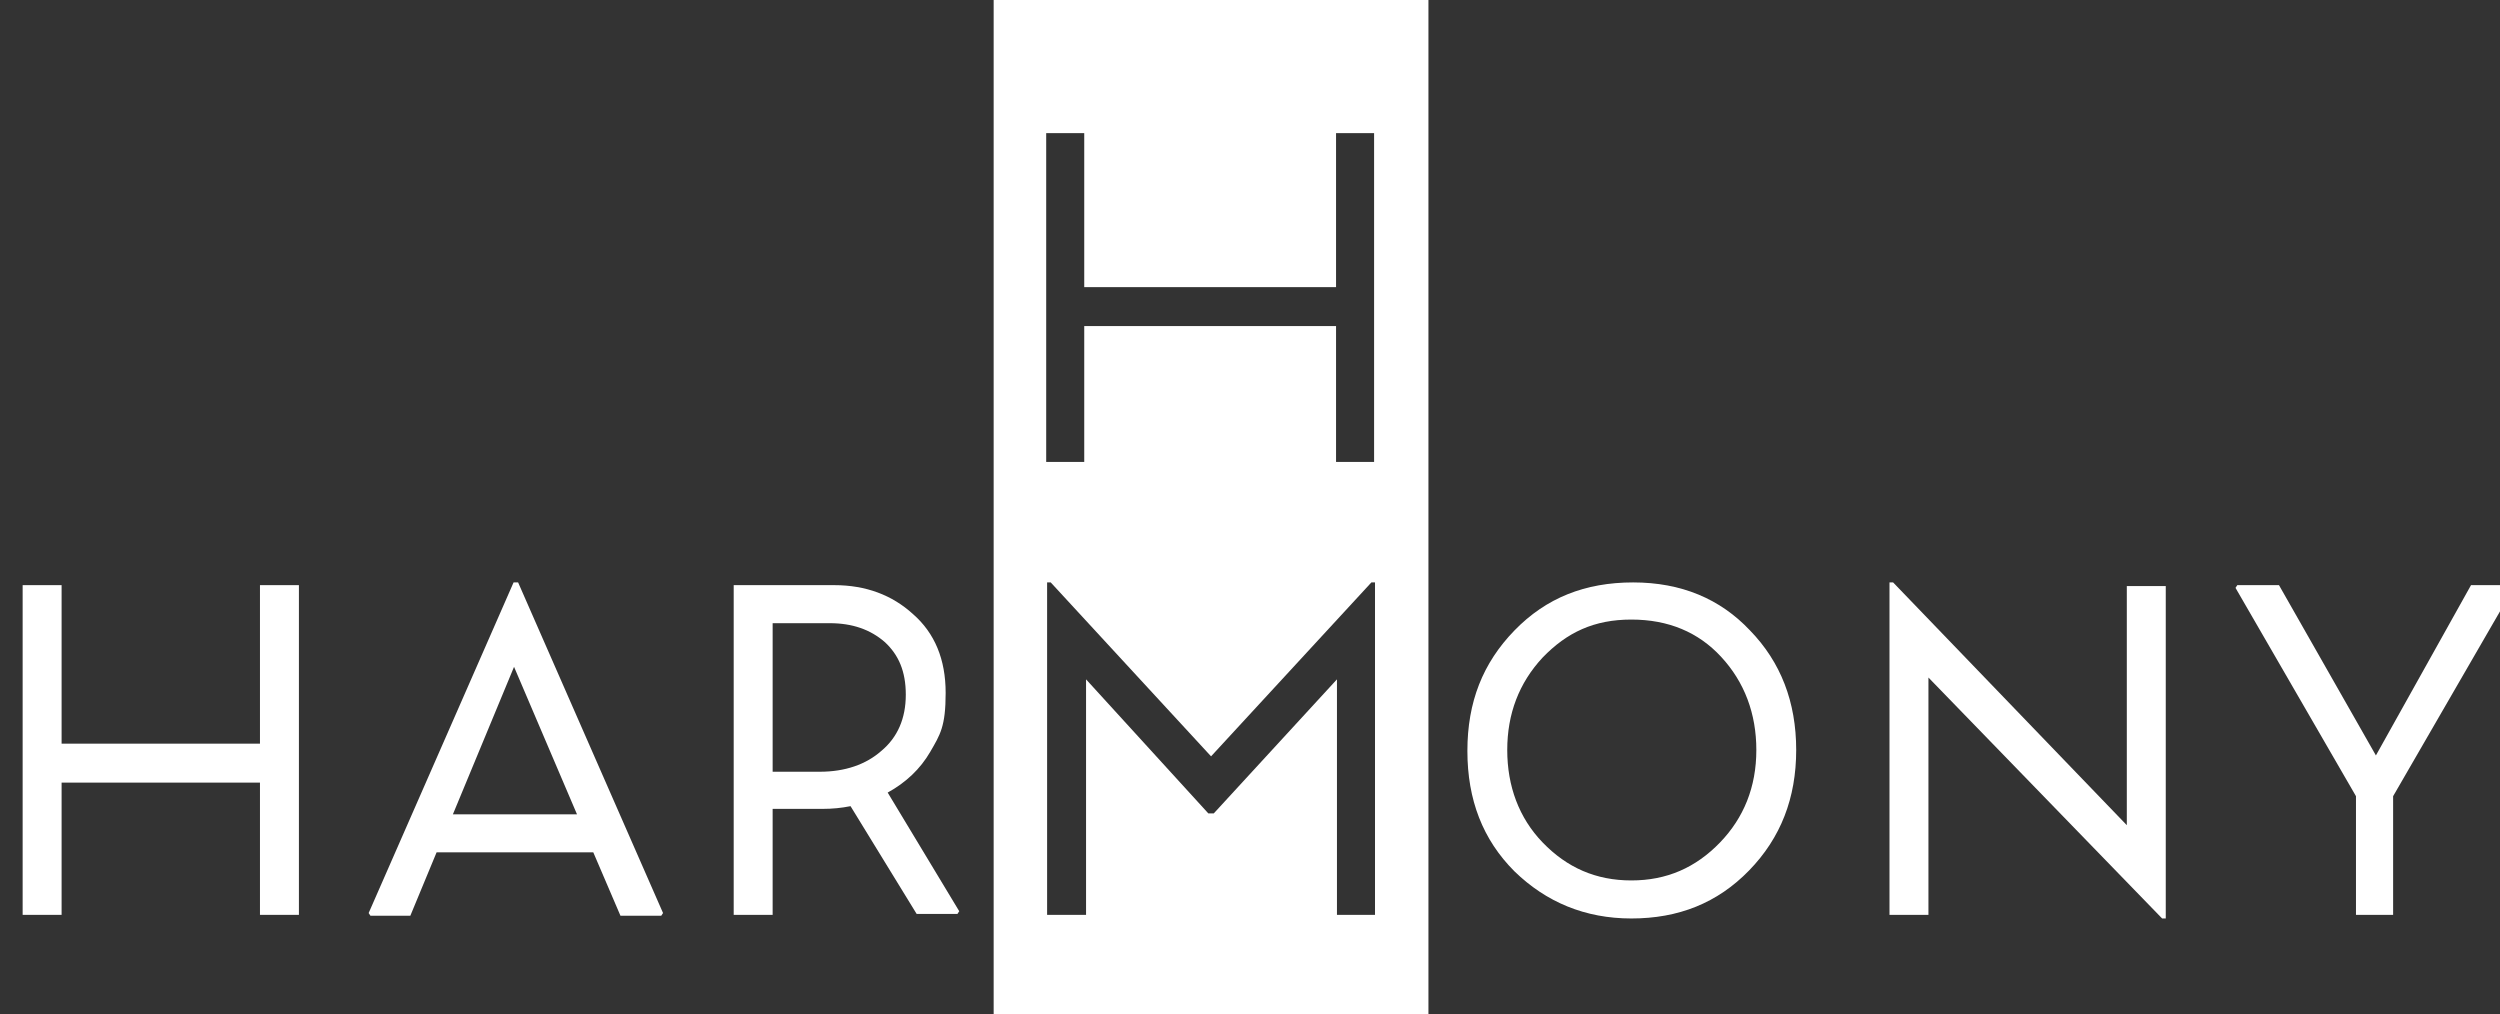
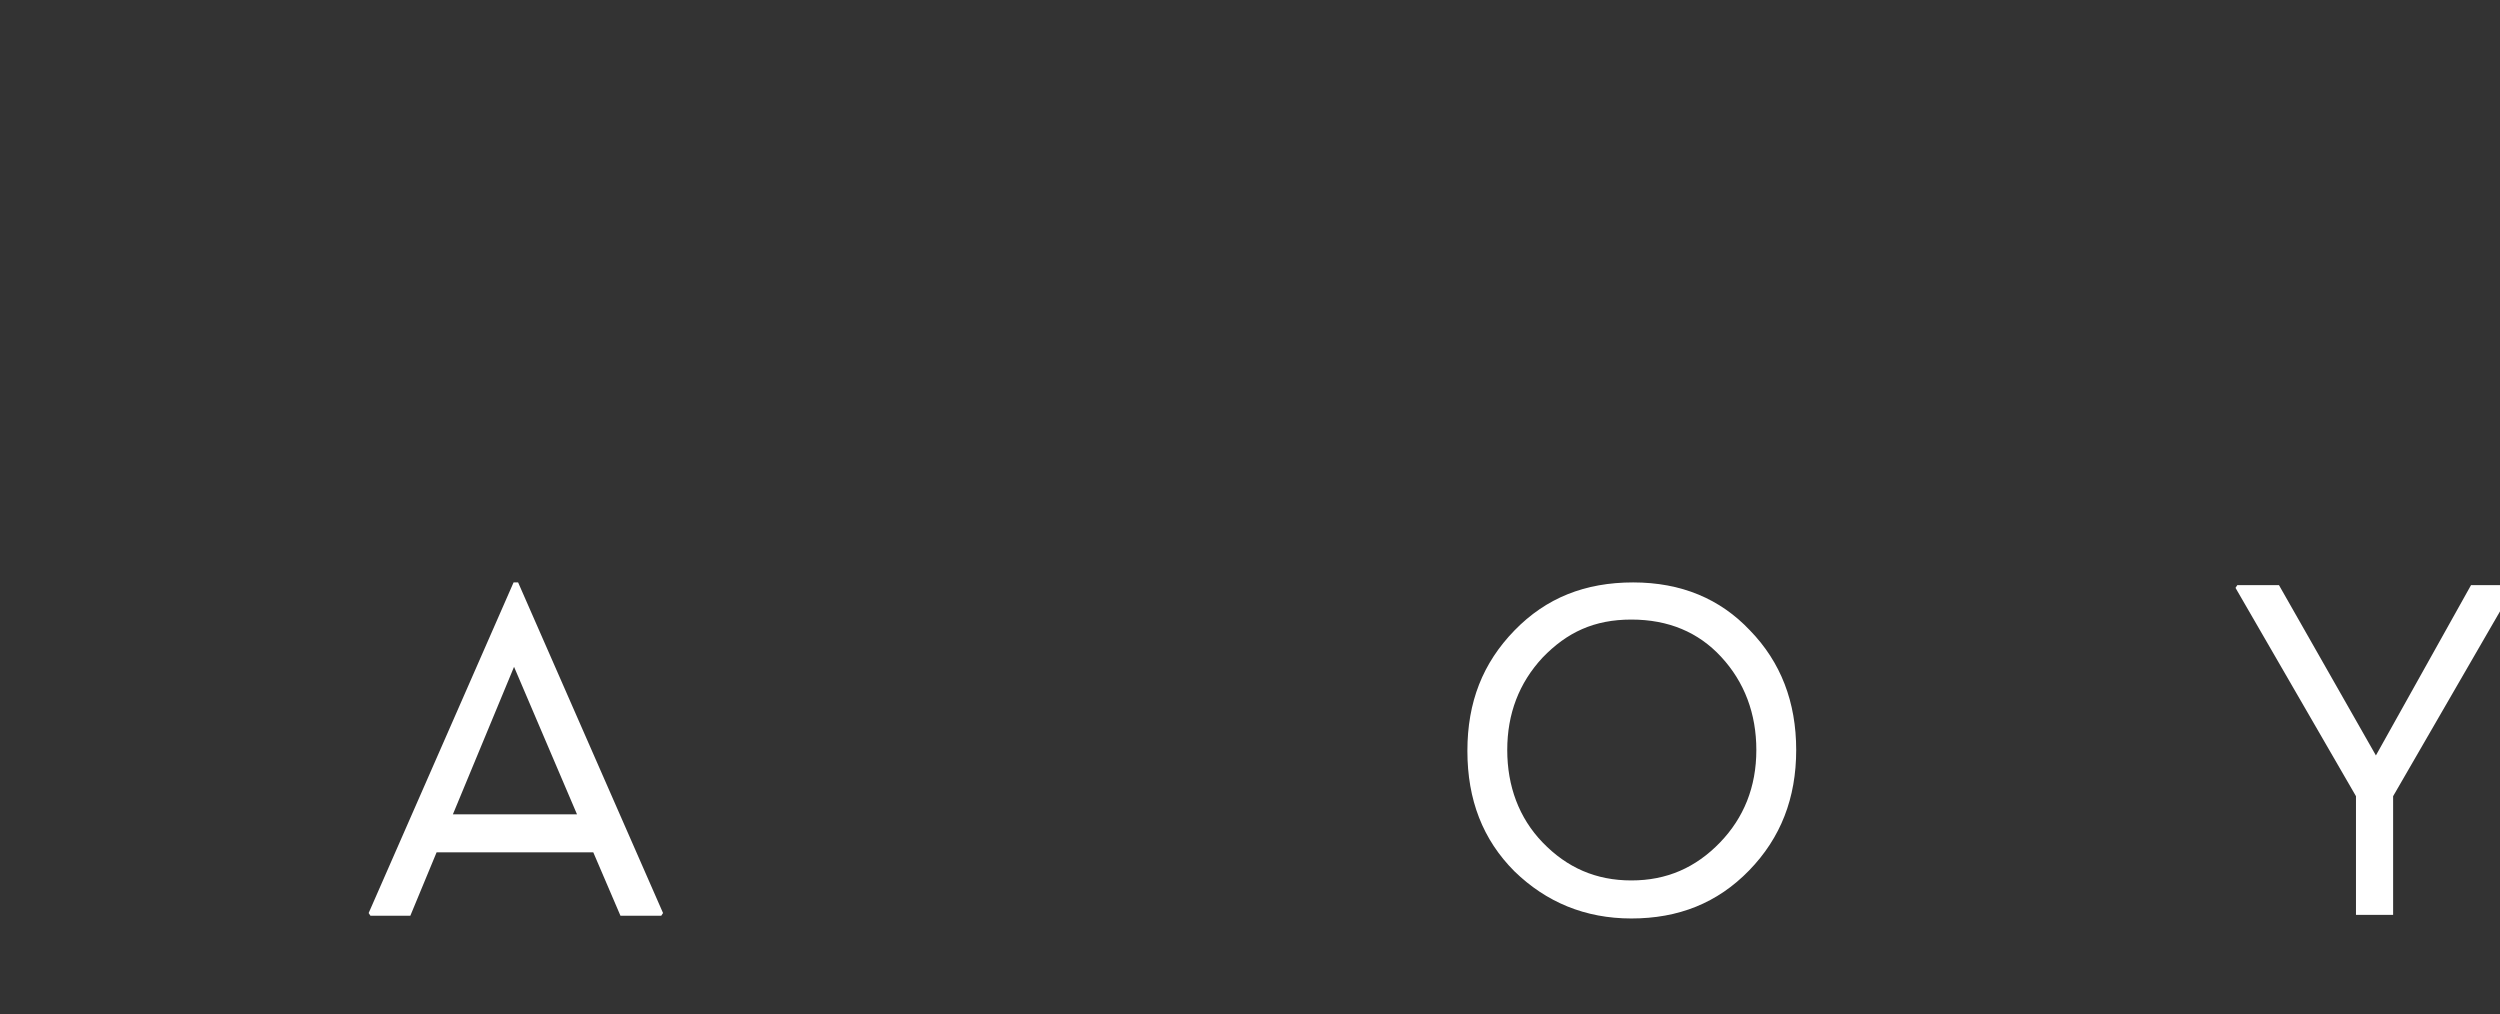
<svg xmlns="http://www.w3.org/2000/svg" version="1.1" viewBox="0 0 276 112">
  <rect x="0" y="0" width="276" height="112" fill="#333333" stroke="none" />
  <defs>
    <style>
      .cls-1 {
        fill: #fff;
      }
    </style>
  </defs>
  <g>
    <g id="Capa_1">
      <g id="Capa_1-2" data-name="Capa_1">
        <g>
          <path class="cls-1" d="M264.4,101h-4.3v-13.1l-13.3-23,.2-.3h4.6l10.7,18.8,10.5-18.8h4.5l.2.3-13.3,23v13.1h.2Z" />
-           <path class="cls-1" d="M212.9,101h-4.3v-36.7h.4l25.8,26.8v-26.4h4.3v36.7h-.4l-25.8-26.6v26.2h0Z" />
          <path class="cls-1" d="M180.1,101.4c-5.1,0-9.4-1.8-12.9-5.2-3.5-3.5-5.2-7.9-5.2-13.3s1.7-9.7,5.2-13.3c3.5-3.6,7.8-5.3,13.1-5.3s9.6,1.8,12.9,5.3c3.4,3.5,5.1,7.9,5.1,13.2s-1.7,9.7-5.2,13.3c-3.5,3.6-7.8,5.3-13,5.3h0ZM193.9,82.8c0-4-1.3-7.5-3.9-10.3-2.5-2.7-5.8-4.1-9.9-4.1s-7.1,1.4-9.8,4.2c-2.6,2.8-3.9,6.2-3.9,10.2s1.3,7.5,3.9,10.2c2.7,2.8,5.9,4.2,9.8,4.2s7.1-1.4,9.8-4.2c2.6-2.7,4-6.1,4-10.2h0Z" />
-           <path class="cls-1" d="M85.3,101h-4.3v-36.4h11.1c3.5,0,6.4,1.1,8.7,3.2,2.4,2.1,3.6,5,3.6,8.7s-.6,4.6-1.7,6.5-2.7,3.4-4.7,4.5l7.9,13.1-.2.3h-4.5l-7.3-11.9c-1,.2-2,.3-3.1.3h-5.5v11.6h0ZM91.5,68.8h-6.2v16.4h5.2c2.8,0,5.1-.8,6.8-2.3,1.8-1.5,2.7-3.6,2.7-6.2s-.8-4.4-2.3-5.8c-1.6-1.4-3.6-2.1-6.1-2.1h0Z" />
          <path class="cls-1" d="M56.8,64.3h.4l16,36.5-.2.3h-4.5l-3-7h-17.3l-2.9,7h-4.4l-.2-.3,16-36.5h.1ZM56.8,73.5l-6.8,16.4h13.7l-7-16.4h0Z" />
-           <path class="cls-1" d="M6.8,101H2.5v-36.4h4.3v17.5h21.9v-17.5h4.3v36.4h-4.3v-14.6H6.8v14.6Z" />
-           <path class="cls-1" d="M109.7,0v112h48V0h-48ZM115.5,14.7h4.2v17h27.8V14.7h4.2v36.3h-4.2v-15h-27.8v15h-4.2V14.7ZM151.9,101h-4.3v-26l-13.6,14.8h-.6l-13.5-14.8v26h-4.3v-36.7h.4l17.7,19.2,17.7-19.2h.4v36.7h.1Z" />
        </g>
      </g>
    </g>
  </g>
</svg>